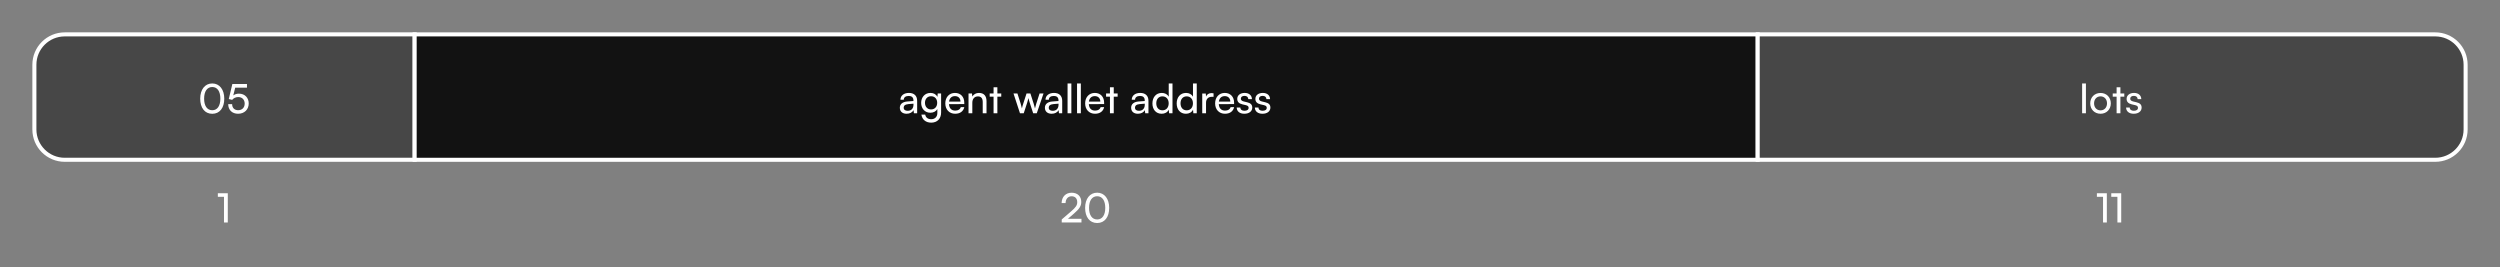
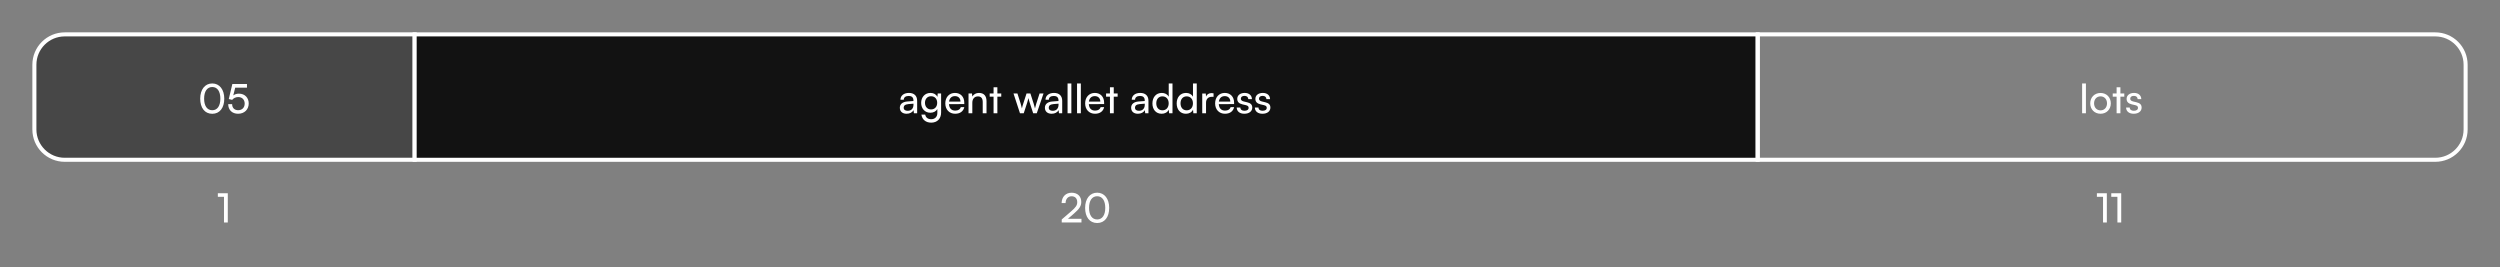
<svg xmlns="http://www.w3.org/2000/svg" width="618" height="66" viewBox="0 0 618 66" fill="none">
  <rect x="0" y="0" width="618" height="66" fill="#808080" stroke="none" />
  <path d="M16 8.5H102.5V39.5H16C11.858 39.5 8.5 36.142 8.5 32V16C8.5 11.858 11.858 8.5 16 8.5Z" fill="#474747" />
  <path d="M16 8.5H102.5V39.5H16C11.858 39.5 8.5 36.142 8.5 32V16C8.5 11.858 11.858 8.5 16 8.5Z" stroke="white" />
  <path d="M49.49 24.39C49.49 22.15 50.65 20.63 52.47 20.63C54.28 20.63 55.44 22.15 55.44 24.39C55.44 26.64 54.33 28.13 52.47 28.13C50.6 28.13 49.49 26.64 49.49 24.39ZM50.46 24.39C50.46 26.17 51.2 27.25 52.47 27.25C53.74 27.25 54.47 26.17 54.47 24.39C54.47 22.59 53.74 21.51 52.47 21.51C51.2 21.51 50.46 22.59 50.46 24.39ZM58.854 28.12C57.374 28.12 56.414 27.18 56.414 25.74H57.384C57.384 26.67 57.954 27.24 58.874 27.24C59.854 27.24 60.484 26.59 60.484 25.61C60.484 24.68 59.894 23.99 58.884 23.99C58.274 23.99 57.714 24.28 57.384 24.69L56.554 24.48L57.434 20.77H61.054V21.67H58.144L57.664 23.59C58.044 23.3 58.524 23.15 59.064 23.15C60.534 23.15 61.484 24.18 61.484 25.57C61.484 27.07 60.414 28.12 58.854 28.12Z" fill="white" />
  <path d="M55.37 48.65H53.85V47.77H56.31V55H55.37V48.65Z" fill="white" />
  <rect x="102.5" y="8.5" width="332" height="31" fill="#121212" />
  <rect x="102.5" y="8.5" width="332" height="31" stroke="white" />
  <path d="M224.11 28.12C223.06 28.12 222.44 27.53 222.44 26.64C222.44 25.74 223.11 25.18 224.26 25.09L225.8 24.97V24.83C225.8 24.01 225.31 23.72 224.65 23.72C223.86 23.72 223.41 24.07 223.41 24.66H222.59C222.59 23.64 223.43 22.97 224.69 22.97C225.9 22.97 226.72 23.61 226.72 24.93V28H225.92L225.82 27.21C225.57 27.77 224.9 28.12 224.11 28.12ZM224.38 27.39C225.27 27.39 225.81 26.81 225.81 25.89V25.63L224.56 25.73C223.73 25.81 223.39 26.13 223.39 26.61C223.39 27.13 223.77 27.39 224.38 27.39ZM227.712 25.43C227.712 24.05 228.602 22.97 230.022 22.97C230.812 22.97 231.422 23.33 231.732 23.94L231.802 23.11H232.642V27.8C232.642 29.34 231.692 30.32 230.192 30.32C228.862 30.32 227.952 29.57 227.772 28.33H228.712C228.832 29.05 229.372 29.47 230.192 29.47C231.112 29.47 231.712 28.87 231.712 27.94V26.96C231.392 27.53 230.752 27.87 229.982 27.87C228.592 27.87 227.712 26.8 227.712 25.43ZM228.652 25.41C228.652 26.33 229.222 27.05 230.142 27.05C231.092 27.05 231.672 26.37 231.672 25.41C231.672 24.47 231.112 23.79 230.152 23.79C229.212 23.79 228.652 24.51 228.652 25.41ZM236.108 28.12C234.668 28.12 233.678 27.08 233.678 25.56C233.678 24.03 234.648 22.97 236.068 22.97C237.458 22.97 238.368 23.93 238.368 25.38V25.73L234.588 25.74C234.658 26.77 235.198 27.34 236.128 27.34C236.858 27.34 237.338 27.04 237.498 26.48H238.378C238.138 27.53 237.318 28.12 236.108 28.12ZM236.068 23.76C235.248 23.76 234.728 24.25 234.608 25.11H237.428C237.428 24.3 236.898 23.76 236.068 23.76ZM240.358 28H239.418V23.11H240.268L240.368 23.86C240.678 23.3 241.298 22.97 241.988 22.97C243.278 22.97 243.868 23.76 243.868 25.01V28H242.928V25.22C242.928 24.23 242.468 23.83 241.748 23.83C240.868 23.83 240.358 24.46 240.358 25.41V28ZM246.55 28H245.61V23.9H244.65V23.11H245.61V21.58H246.55V23.11H247.51V23.9H246.55V28ZM252.138 28L250.538 23.11H251.508L252.318 25.65C252.428 26.01 252.528 26.38 252.618 26.81C252.698 26.38 252.828 25.97 252.938 25.65L253.758 23.11H254.718L255.528 25.65C255.608 25.89 255.768 26.46 255.848 26.81C255.928 26.42 256.018 26.08 256.158 25.65L256.978 23.11H257.958L256.288 28H255.398L254.548 25.38C254.388 24.89 254.288 24.51 254.238 24.24C254.188 24.48 254.098 24.8 253.918 25.39L253.068 28H252.138ZM259.969 28.12C258.919 28.12 258.299 27.53 258.299 26.64C258.299 25.74 258.969 25.18 260.119 25.09L261.659 24.97V24.83C261.659 24.01 261.169 23.72 260.509 23.72C259.719 23.72 259.269 24.07 259.269 24.66H258.449C258.449 23.64 259.289 22.97 260.549 22.97C261.759 22.97 262.579 23.61 262.579 24.93V28H261.779L261.679 27.21C261.429 27.77 260.759 28.12 259.969 28.12ZM260.239 27.39C261.129 27.39 261.669 26.81 261.669 25.89V25.63L260.419 25.73C259.589 25.81 259.249 26.13 259.249 26.61C259.249 27.13 259.629 27.39 260.239 27.39ZM264.841 28H263.901V20.64H264.841V28ZM267.185 28H266.245V20.64H267.185V28ZM270.679 28.12C269.239 28.12 268.249 27.08 268.249 25.56C268.249 24.03 269.219 22.97 270.639 22.97C272.029 22.97 272.939 23.93 272.939 25.38V25.73L269.159 25.74C269.229 26.77 269.769 27.34 270.699 27.34C271.429 27.34 271.909 27.04 272.069 26.48H272.949C272.709 27.53 271.889 28.12 270.679 28.12ZM270.639 23.76C269.819 23.76 269.299 24.25 269.179 25.11H271.999C271.999 24.3 271.469 23.76 270.639 23.76ZM275.32 28H274.38V23.9H273.42V23.11H274.38V21.58H275.32V23.11H276.28V23.9H275.32V28ZM281.288 28.12C280.238 28.12 279.618 27.53 279.618 26.64C279.618 25.74 280.288 25.18 281.438 25.09L282.978 24.97V24.83C282.978 24.01 282.488 23.72 281.828 23.72C281.038 23.72 280.588 24.07 280.588 24.66H279.768C279.768 23.64 280.608 22.97 281.868 22.97C283.078 22.97 283.898 23.61 283.898 24.93V28H283.098L282.998 27.21C282.748 27.77 282.078 28.12 281.288 28.12ZM281.558 27.39C282.448 27.39 282.988 26.81 282.988 25.89V25.63L281.738 25.73C280.908 25.81 280.568 26.13 280.568 26.61C280.568 27.13 280.948 27.39 281.558 27.39ZM287.16 28.12C285.74 28.12 284.88 27.06 284.88 25.57C284.88 24.07 285.75 22.97 287.2 22.97C287.95 22.97 288.58 23.3 288.91 23.9V20.64H289.84V28H289L288.92 27.11C288.6 27.78 287.94 28.12 287.16 28.12ZM287.35 27.27C288.31 27.27 288.9 26.56 288.9 25.54C288.9 24.54 288.31 23.82 287.35 23.82C286.39 23.82 285.83 24.54 285.83 25.54C285.83 26.55 286.39 27.27 287.35 27.27ZM293.156 28.12C291.736 28.12 290.876 27.06 290.876 25.57C290.876 24.07 291.746 22.97 293.196 22.97C293.946 22.97 294.576 23.3 294.906 23.9V20.64H295.836V28H294.996L294.916 27.11C294.596 27.78 293.936 28.12 293.156 28.12ZM293.346 27.27C294.306 27.27 294.896 26.56 294.896 25.54C294.896 24.54 294.306 23.82 293.346 23.82C292.386 23.82 291.826 24.54 291.826 25.54C291.826 26.55 292.386 27.27 293.346 27.27ZM299.992 23.07V23.93H299.572C298.682 23.93 298.132 24.47 298.132 25.41V28H297.192V23.12H298.072L298.132 23.86C298.332 23.35 298.822 23.01 299.492 23.01C299.662 23.01 299.802 23.03 299.992 23.07ZM302.808 28.12C301.368 28.12 300.378 27.08 300.378 25.56C300.378 24.03 301.348 22.97 302.768 22.97C304.158 22.97 305.068 23.93 305.068 25.38V25.73L301.288 25.74C301.358 26.77 301.898 27.34 302.828 27.34C303.558 27.34 304.038 27.04 304.198 26.48H305.078C304.838 27.53 304.018 28.12 302.808 28.12ZM302.768 23.76C301.948 23.76 301.428 24.25 301.308 25.11H304.128C304.128 24.3 303.598 23.76 302.768 23.76ZM305.718 26.58H306.618C306.618 27.08 306.998 27.38 307.618 27.38C308.278 27.38 308.658 27.11 308.658 26.66C308.658 26.33 308.498 26.13 307.988 26L307.128 25.8C306.258 25.59 305.848 25.16 305.848 24.44C305.848 23.54 306.608 22.97 307.688 22.97C308.758 22.97 309.458 23.57 309.478 24.5H308.578C308.558 24.01 308.228 23.7 307.658 23.7C307.068 23.7 306.738 23.96 306.738 24.41C306.738 24.74 306.978 24.96 307.458 25.08L308.318 25.29C309.148 25.49 309.558 25.87 309.558 26.6C309.558 27.53 308.758 28.12 307.598 28.12C306.448 28.12 305.718 27.51 305.718 26.58ZM310.2 26.58H311.1C311.1 27.08 311.48 27.38 312.1 27.38C312.76 27.38 313.14 27.11 313.14 26.66C313.14 26.33 312.98 26.13 312.47 26L311.61 25.8C310.74 25.59 310.33 25.16 310.33 24.44C310.33 23.54 311.09 22.97 312.17 22.97C313.24 22.97 313.94 23.57 313.96 24.5H313.06C313.04 24.01 312.71 23.7 312.14 23.7C311.55 23.7 311.22 23.96 311.22 24.41C311.22 24.74 311.46 24.96 311.94 25.08L312.8 25.29C313.63 25.49 314.04 25.87 314.04 26.6C314.04 27.53 313.24 28.12 312.08 28.12C310.93 28.12 310.2 27.51 310.2 26.58Z" fill="white" />
  <path d="M267.34 54.99L262.46 55V54.25L264.79 52.24C265.96 51.23 266.29 50.74 266.29 49.97C266.29 49.06 265.77 48.52 264.9 48.52C264.01 48.52 263.43 49.17 263.41 50.2H262.43C262.46 48.65 263.44 47.64 264.91 47.64C266.36 47.64 267.29 48.52 267.29 49.91C267.29 50.94 266.78 51.67 265.5 52.78L264 54.08H267.34V54.99ZM268.242 51.39C268.242 49.15 269.402 47.63 271.222 47.63C273.032 47.63 274.192 49.15 274.192 51.39C274.192 53.64 273.082 55.13 271.222 55.13C269.352 55.13 268.242 53.64 268.242 51.39ZM269.212 51.39C269.212 53.17 269.952 54.25 271.222 54.25C272.492 54.25 273.222 53.17 273.222 51.39C273.222 49.59 272.492 48.51 271.222 48.51C269.952 48.51 269.212 49.59 269.212 51.39Z" fill="white" />
-   <path d="M602 8.5C606.142 8.5 609.5 11.858 609.5 16V32C609.5 36.142 606.142 39.5 602 39.5H434.5V8.5H602Z" fill="#474747" />
  <path d="M602 8.5C606.142 8.5 609.5 11.858 609.5 16V32C609.5 36.142 606.142 39.5 602 39.5H434.5V8.5H602Z" stroke="white" />
  <path d="M515.64 28H514.7V20.64H515.64V28ZM516.704 25.55C516.704 24.04 517.784 22.98 519.254 22.98C520.714 22.98 521.794 24.04 521.794 25.55C521.794 27.06 520.714 28.12 519.254 28.12C517.784 28.12 516.704 27.06 516.704 25.55ZM517.654 25.55C517.654 26.57 518.304 27.28 519.254 27.28C520.194 27.28 520.854 26.57 520.854 25.55C520.854 24.53 520.194 23.82 519.254 23.82C518.304 23.82 517.654 24.53 517.654 25.55ZM524.165 28H523.225V23.9H522.265V23.11H523.225V21.58H524.165V23.11H525.125V23.9H524.165V28ZM525.569 26.58H526.469C526.469 27.08 526.849 27.38 527.469 27.38C528.129 27.38 528.509 27.11 528.509 26.66C528.509 26.33 528.349 26.13 527.839 26L526.979 25.8C526.109 25.59 525.699 25.16 525.699 24.44C525.699 23.54 526.459 22.97 527.539 22.97C528.609 22.97 529.309 23.57 529.329 24.5H528.429C528.409 24.01 528.079 23.7 527.509 23.7C526.919 23.7 526.589 23.96 526.589 24.41C526.589 24.74 526.829 24.96 527.309 25.08L528.169 25.29C528.999 25.49 529.409 25.87 529.409 26.6C529.409 27.53 528.609 28.12 527.449 28.12C526.299 28.12 525.569 27.51 525.569 26.58Z" fill="white" />
  <path d="M519.87 48.65H518.35V47.77H520.81V55H519.87V48.65ZM523.425 48.65H521.905V47.77H524.365V55H523.425V48.65Z" fill="white" />
</svg>